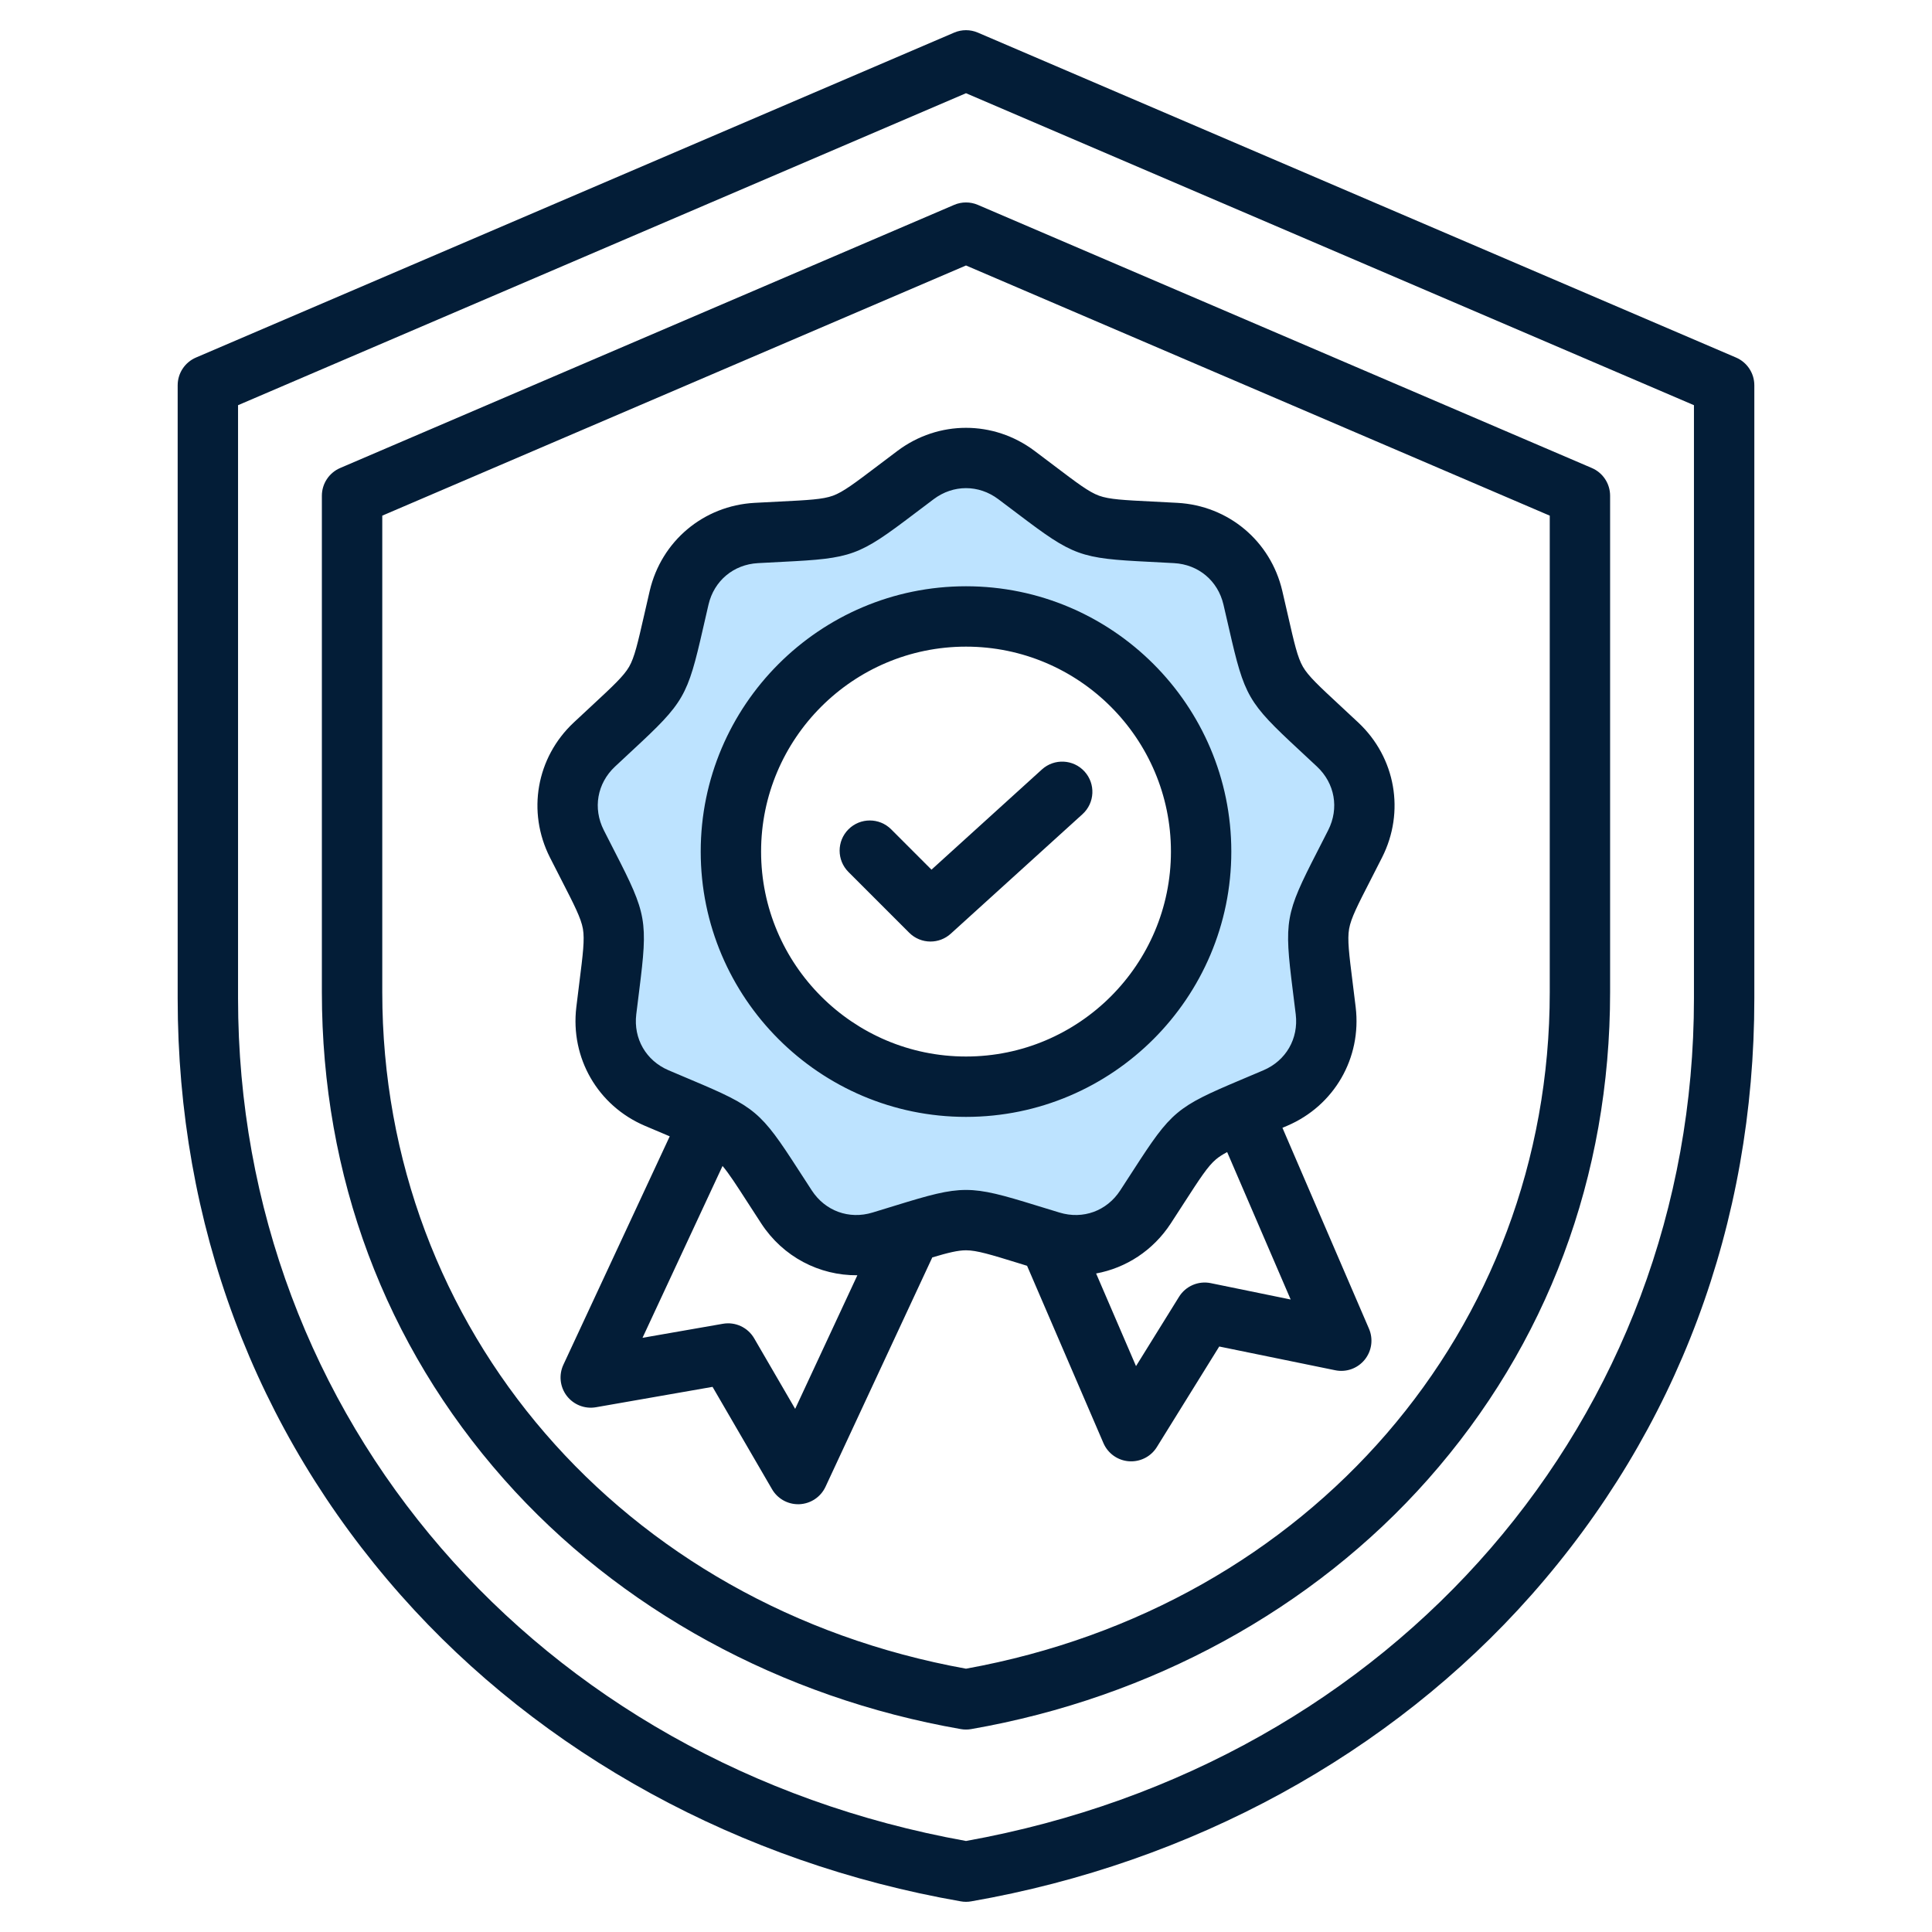
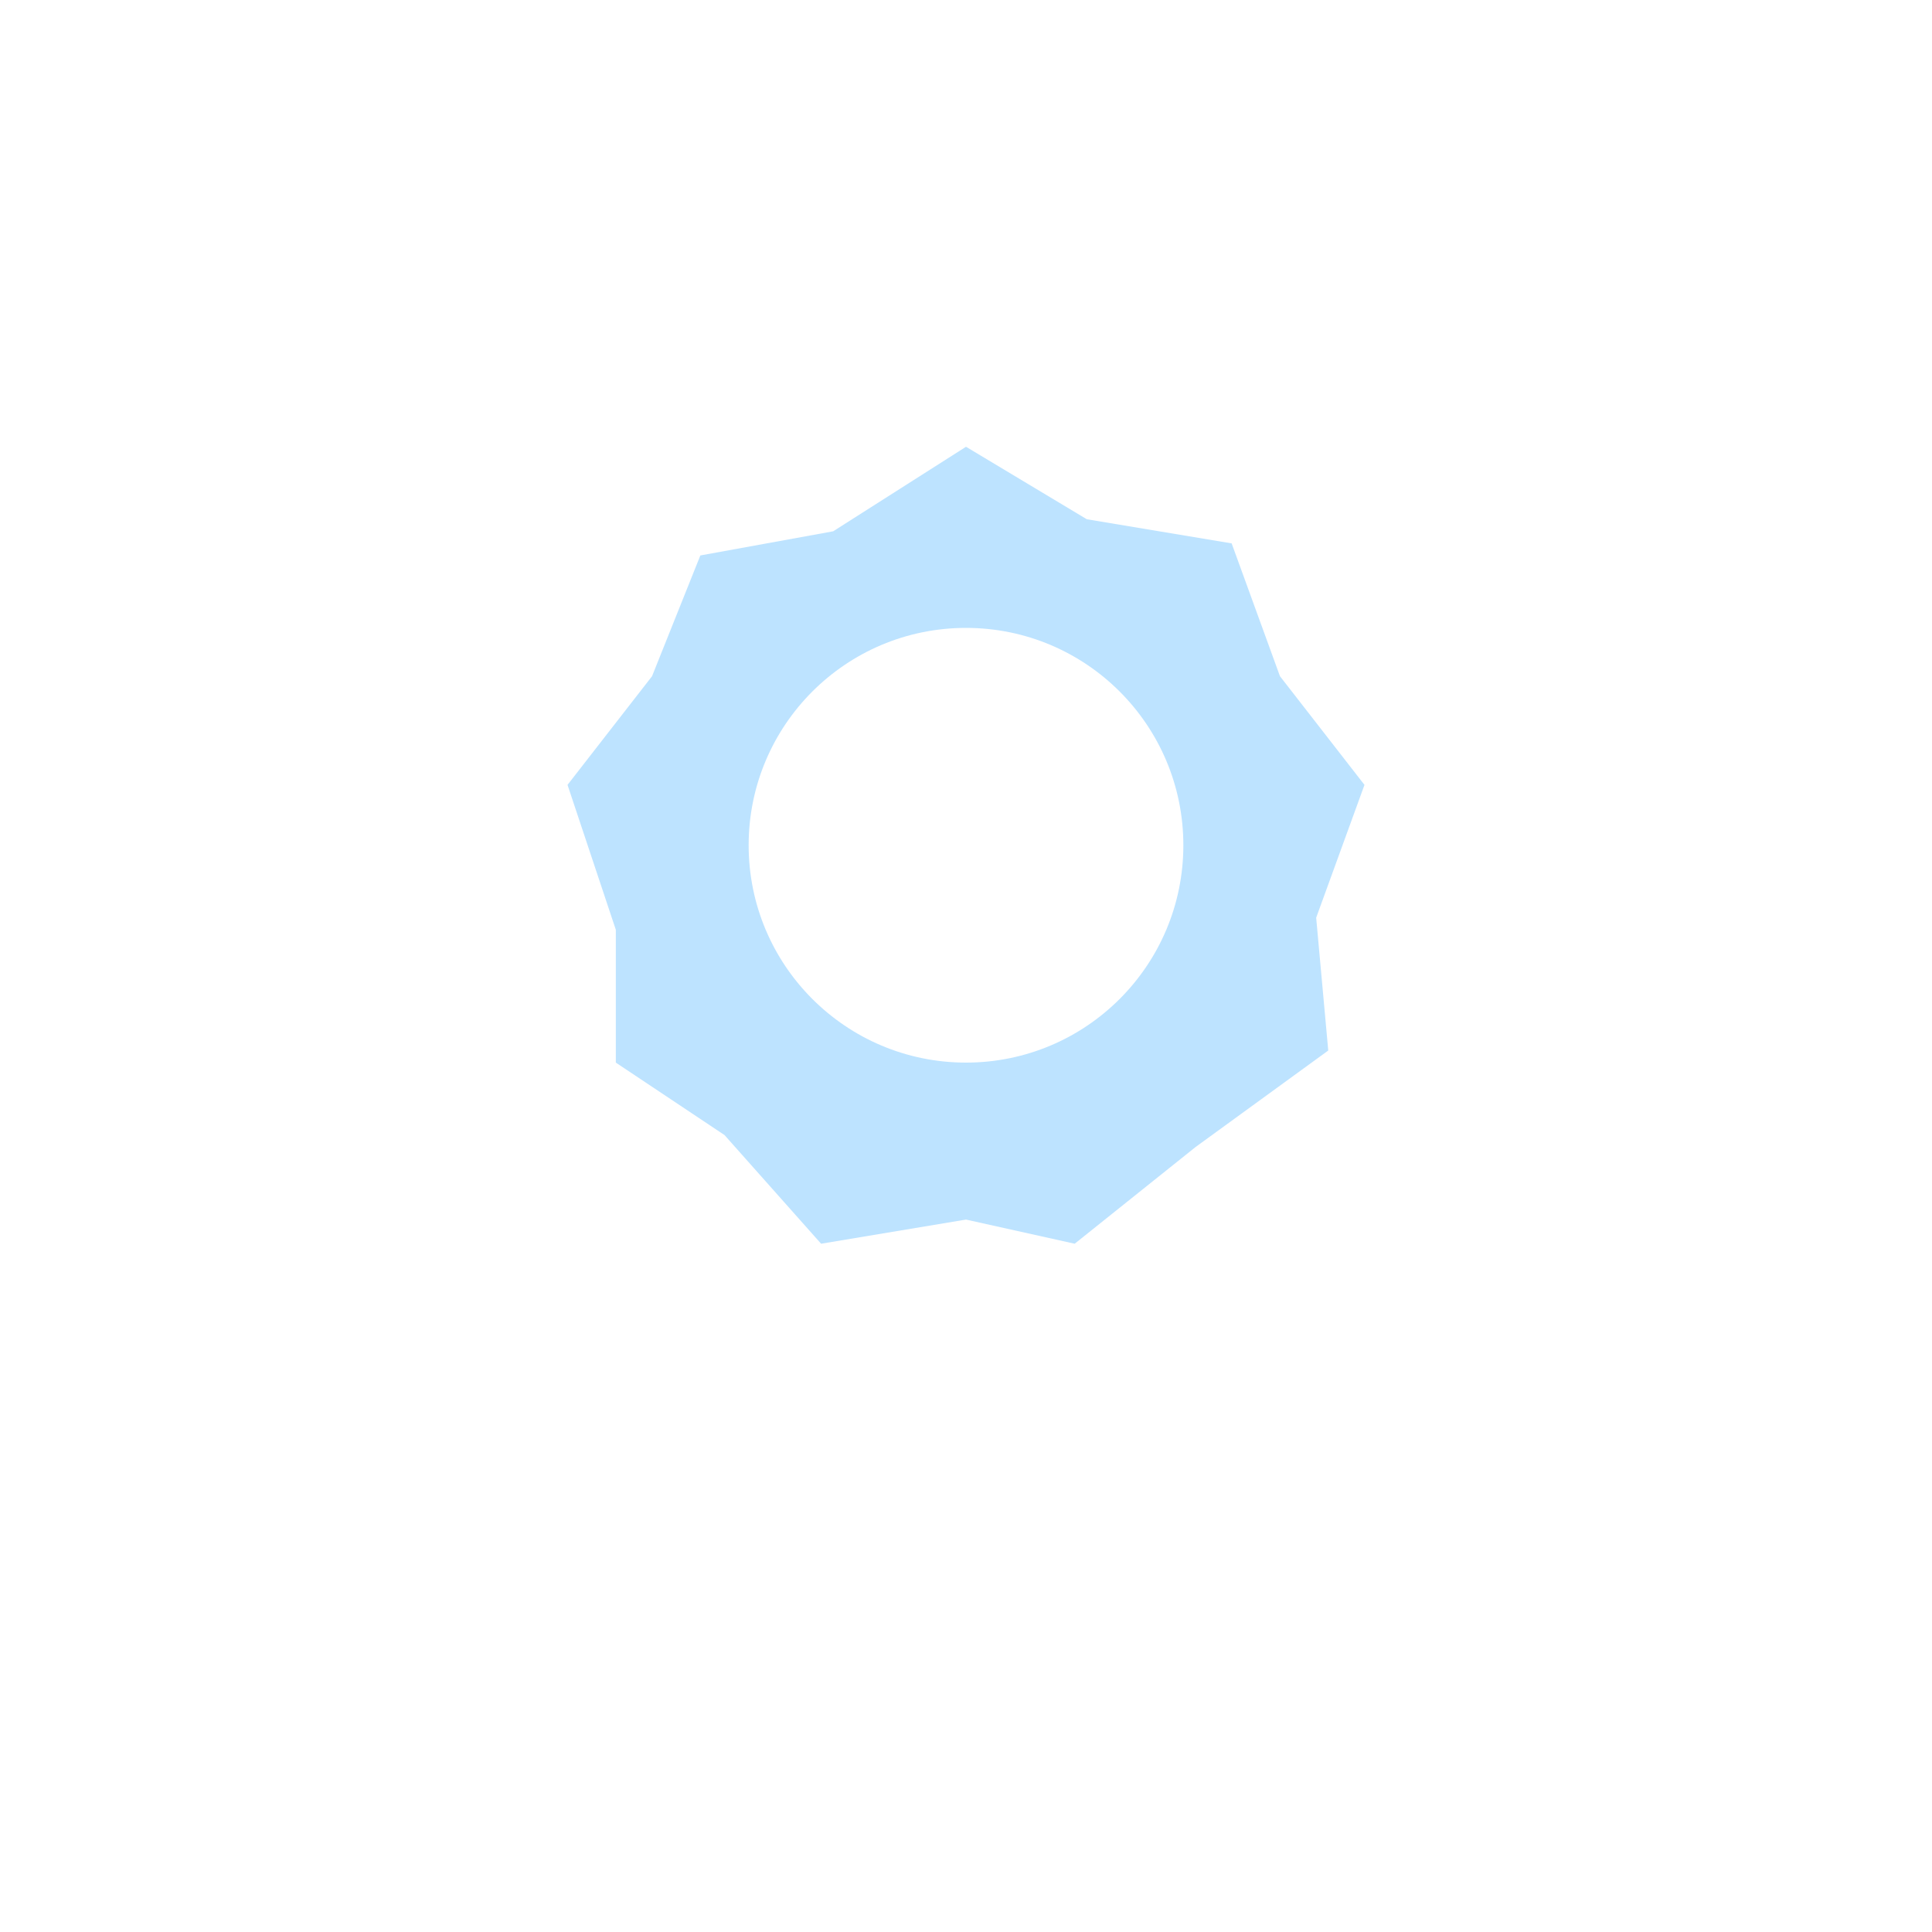
<svg xmlns="http://www.w3.org/2000/svg" width="80" height="80" viewBox="0 0 80 80" fill="none">
  <path d="M45 21.5L51 22.5L53 28L56.5 32.5L54.5 38L55 43.5L49.5 47.5L44.5 51.5L40 50.5L34 51.5L30 47L25.5 44V38.5L23.5 32.5L27 28L29 23L34.5 22L40 18.5L45 21.5ZM40 26C35.029 26 31 30.029 31 35C31 39.971 35.029 44 40 44C44.971 44 49 39.971 49 35C49 30.029 44.971 26 40 26Z" fill="#BDE3FF" />
-   <path d="M71.885 14.805L40.492 1.351C40.178 1.216 39.822 1.216 39.508 1.351L8.115 14.805C7.655 15.002 7.357 15.454 7.357 15.954V41.338C7.357 50.677 10.552 59.224 16.598 66.055C22.425 72.639 30.66 77.141 39.785 78.731C39.856 78.744 39.928 78.75 40 78.75C40.072 78.75 40.144 78.744 40.215 78.731C49.34 77.141 57.575 72.639 63.402 66.055C69.448 59.224 72.643 50.677 72.643 41.338V15.954C72.643 15.454 72.345 15.002 71.885 14.805ZM70.143 41.338C70.143 58.719 57.759 73.037 40 76.231C22.241 73.037 9.857 58.719 9.857 41.338V16.778L40 3.86L70.143 16.778V41.338ZM39.508 8.484L14.086 19.379C13.627 19.576 13.328 20.028 13.328 20.528V41.084C13.328 48.705 15.937 55.681 20.871 61.256C25.625 66.628 32.343 70.301 39.785 71.598C39.856 71.611 39.928 71.617 40 71.617C40.072 71.617 40.144 71.611 40.215 71.598C47.657 70.301 54.374 66.628 59.129 61.256C64.063 55.681 66.671 48.705 66.671 41.084V20.528C66.671 20.028 66.374 19.576 65.914 19.379L40.492 8.484C40.178 8.349 39.822 8.349 39.508 8.484ZM64.172 21.352V41.084C64.172 55.027 54.243 66.517 40 69.097C25.757 66.517 15.829 55.027 15.829 41.084V21.352L40 10.993L64.172 21.352ZM37.166 18.667C36.862 18.895 36.592 19.099 36.35 19.283C35.391 20.009 34.91 20.373 34.49 20.526C34.071 20.679 33.468 20.709 32.267 20.769C31.963 20.784 31.625 20.8 31.246 20.822C29.132 20.939 27.387 22.403 26.904 24.464C26.818 24.834 26.742 25.165 26.675 25.461C26.407 26.633 26.273 27.222 26.05 27.609C25.826 27.995 25.384 28.406 24.503 29.224C24.28 29.43 24.032 29.661 23.754 29.921C22.21 31.37 21.815 33.613 22.77 35.502C22.942 35.841 23.096 36.143 23.235 36.413C23.784 37.483 24.059 38.02 24.137 38.46C24.214 38.9 24.139 39.499 23.989 40.692C23.952 40.994 23.909 41.33 23.864 41.707C23.613 43.809 24.752 45.782 26.698 46.615C27.047 46.765 27.359 46.896 27.64 47.014C27.671 47.028 27.701 47.04 27.732 47.053L23.328 56.512C23.132 56.934 23.186 57.43 23.469 57.8C23.753 58.169 24.218 58.351 24.677 58.271L29.505 57.427L31.968 61.665C32.192 62.051 32.604 62.287 33.048 62.287C33.067 62.287 33.086 62.286 33.105 62.286C33.57 62.264 33.985 61.987 34.182 61.565L38.604 52.067C39.263 51.87 39.668 51.772 40 51.772C40.447 51.772 41.024 51.95 42.173 52.304C42.286 52.339 42.406 52.376 42.529 52.414L45.691 59.756C45.876 60.184 46.282 60.474 46.747 60.508C46.778 60.511 46.809 60.511 46.84 60.511C47.27 60.511 47.673 60.29 47.902 59.921L50.486 55.756L55.288 56.739C55.744 56.834 56.214 56.665 56.508 56.304C56.802 55.943 56.871 55.448 56.687 55.02L53.103 46.7C53.169 46.672 53.234 46.644 53.303 46.615C55.249 45.782 56.387 43.809 56.136 41.707C56.091 41.33 56.049 40.994 56.011 40.692C55.861 39.499 55.786 38.9 55.864 38.46C55.941 38.02 56.217 37.483 56.766 36.413C56.904 36.143 57.059 35.841 57.23 35.502C58.185 33.613 57.79 31.37 56.246 29.921C55.969 29.661 55.721 29.43 55.498 29.224C54.617 28.406 54.174 27.996 53.951 27.609C53.727 27.222 53.593 26.633 53.326 25.461C53.258 25.165 53.183 24.834 53.096 24.464C52.613 22.403 50.868 20.939 48.755 20.822C48.375 20.8 48.037 20.784 47.733 20.769C46.532 20.709 45.93 20.679 45.51 20.526C45.09 20.373 44.609 20.009 43.651 19.283C43.408 19.099 43.139 18.895 42.834 18.667C41.139 17.398 38.861 17.398 37.166 18.667ZM32.926 58.338L31.229 55.418C30.966 54.965 30.449 54.724 29.933 54.815L26.605 55.396L29.919 48.28C30.183 48.591 30.487 49.062 30.968 49.807C31.133 50.062 31.316 50.347 31.524 50.665C32.427 52.045 33.925 52.819 35.502 52.806L32.926 58.338ZM50.134 53.132C49.621 53.027 49.097 53.253 48.821 53.698L47.04 56.568L45.388 52.732C46.625 52.504 47.745 51.782 48.476 50.665C48.684 50.347 48.868 50.062 49.032 49.807C49.685 48.797 50.012 48.29 50.354 48.003C50.475 47.901 50.624 47.806 50.814 47.705L53.444 53.81L50.134 53.132ZM42.141 21.275C44.454 23.028 44.71 23.121 47.609 23.265C47.908 23.28 48.241 23.297 48.615 23.318C49.627 23.374 50.43 24.048 50.661 25.035C50.747 25.4 50.821 25.725 50.888 26.017C51.534 28.847 51.67 29.082 53.797 31.056C54.017 31.26 54.262 31.487 54.535 31.744C55.274 32.437 55.456 33.47 54.999 34.374C54.83 34.709 54.678 35.006 54.541 35.272C53.216 37.855 53.169 38.123 53.53 41.003C53.568 41.3 53.609 41.632 53.654 42.004C53.774 43.01 53.25 43.918 52.318 44.317C51.974 44.464 51.666 44.594 51.39 44.71C48.715 45.838 48.507 46.012 46.932 48.451C46.77 48.703 46.589 48.983 46.383 49.297C45.829 50.145 44.844 50.504 43.874 50.21C43.515 50.102 43.196 50.003 42.909 49.915C41.523 49.487 40.761 49.273 40 49.273C39.239 49.273 38.477 49.487 37.09 49.915C36.804 50.003 36.485 50.102 36.126 50.21C35.157 50.504 34.171 50.145 33.617 49.297C33.411 48.983 33.23 48.703 33.068 48.451C31.493 46.012 31.285 45.837 28.61 44.71C28.334 44.594 28.026 44.465 27.682 44.317C26.75 43.918 26.226 43.01 26.346 42.004C26.391 41.632 26.432 41.3 26.47 41.003C26.831 38.123 26.784 37.855 25.459 35.272C25.322 35.006 25.17 34.709 25.001 34.374C24.544 33.47 24.726 32.437 25.465 31.744C25.738 31.487 25.983 31.26 26.203 31.056C28.331 29.082 28.466 28.847 29.112 26.017C29.179 25.725 29.253 25.399 29.338 25.034C29.569 24.048 30.373 23.374 31.384 23.318C31.759 23.297 32.092 23.28 32.391 23.265C35.29 23.121 35.546 23.028 37.859 21.275C38.098 21.094 38.364 20.893 38.664 20.668C39.475 20.061 40.524 20.061 41.335 20.668C41.636 20.893 41.902 21.094 42.141 21.275ZM29.015 35.262C29.015 41.319 33.943 46.248 40 46.248C46.058 46.248 50.986 41.319 50.986 35.262C50.986 29.204 46.058 24.276 40 24.276C33.943 24.276 29.015 29.204 29.015 35.262ZM48.486 35.262C48.486 39.941 44.679 43.748 40 43.748C35.321 43.748 31.515 39.941 31.515 35.262C31.515 30.583 35.321 26.776 40 26.776C44.679 26.776 48.486 30.583 48.486 35.262ZM38.571 36.011L43.144 31.861C43.655 31.398 44.445 31.436 44.909 31.947C45.373 32.458 45.335 33.249 44.824 33.713L39.37 38.662C39.131 38.879 38.83 38.987 38.53 38.987C38.209 38.987 37.889 38.864 37.646 38.62L35.133 36.107C34.645 35.619 34.645 34.828 35.133 34.34C35.621 33.852 36.412 33.852 36.901 34.34L38.571 36.011Z" fill="#031D37" />
</svg>